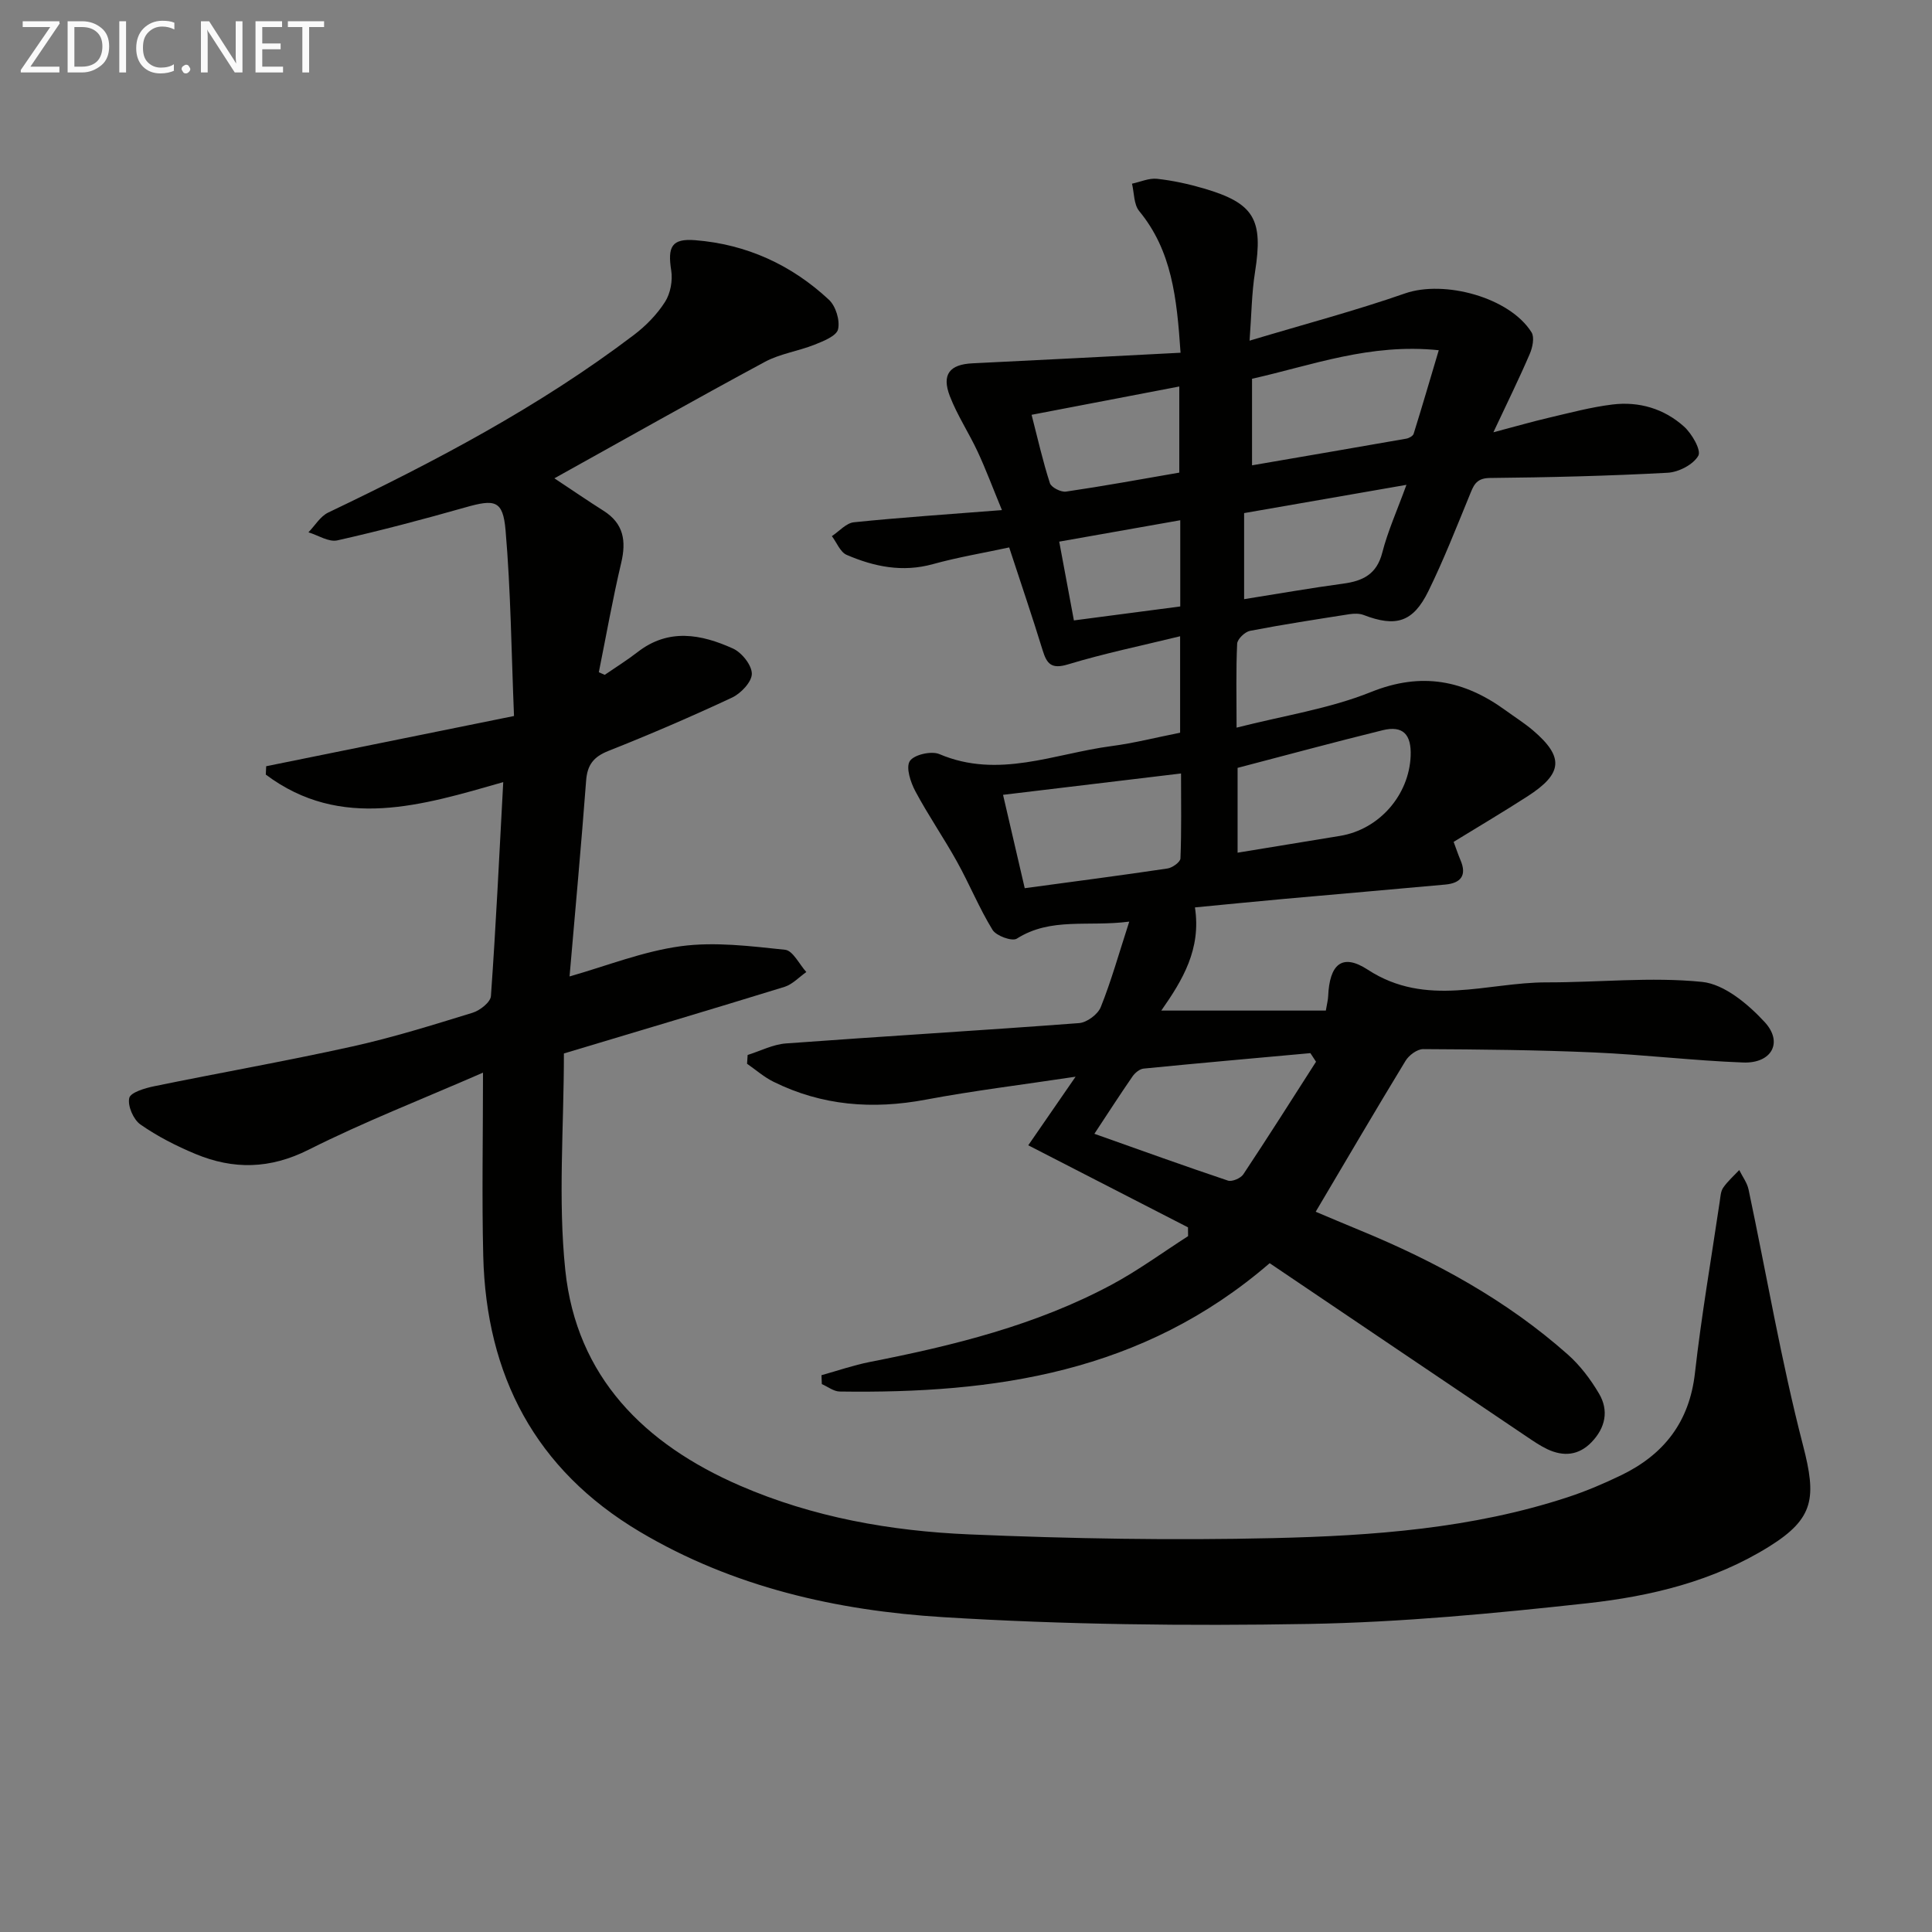
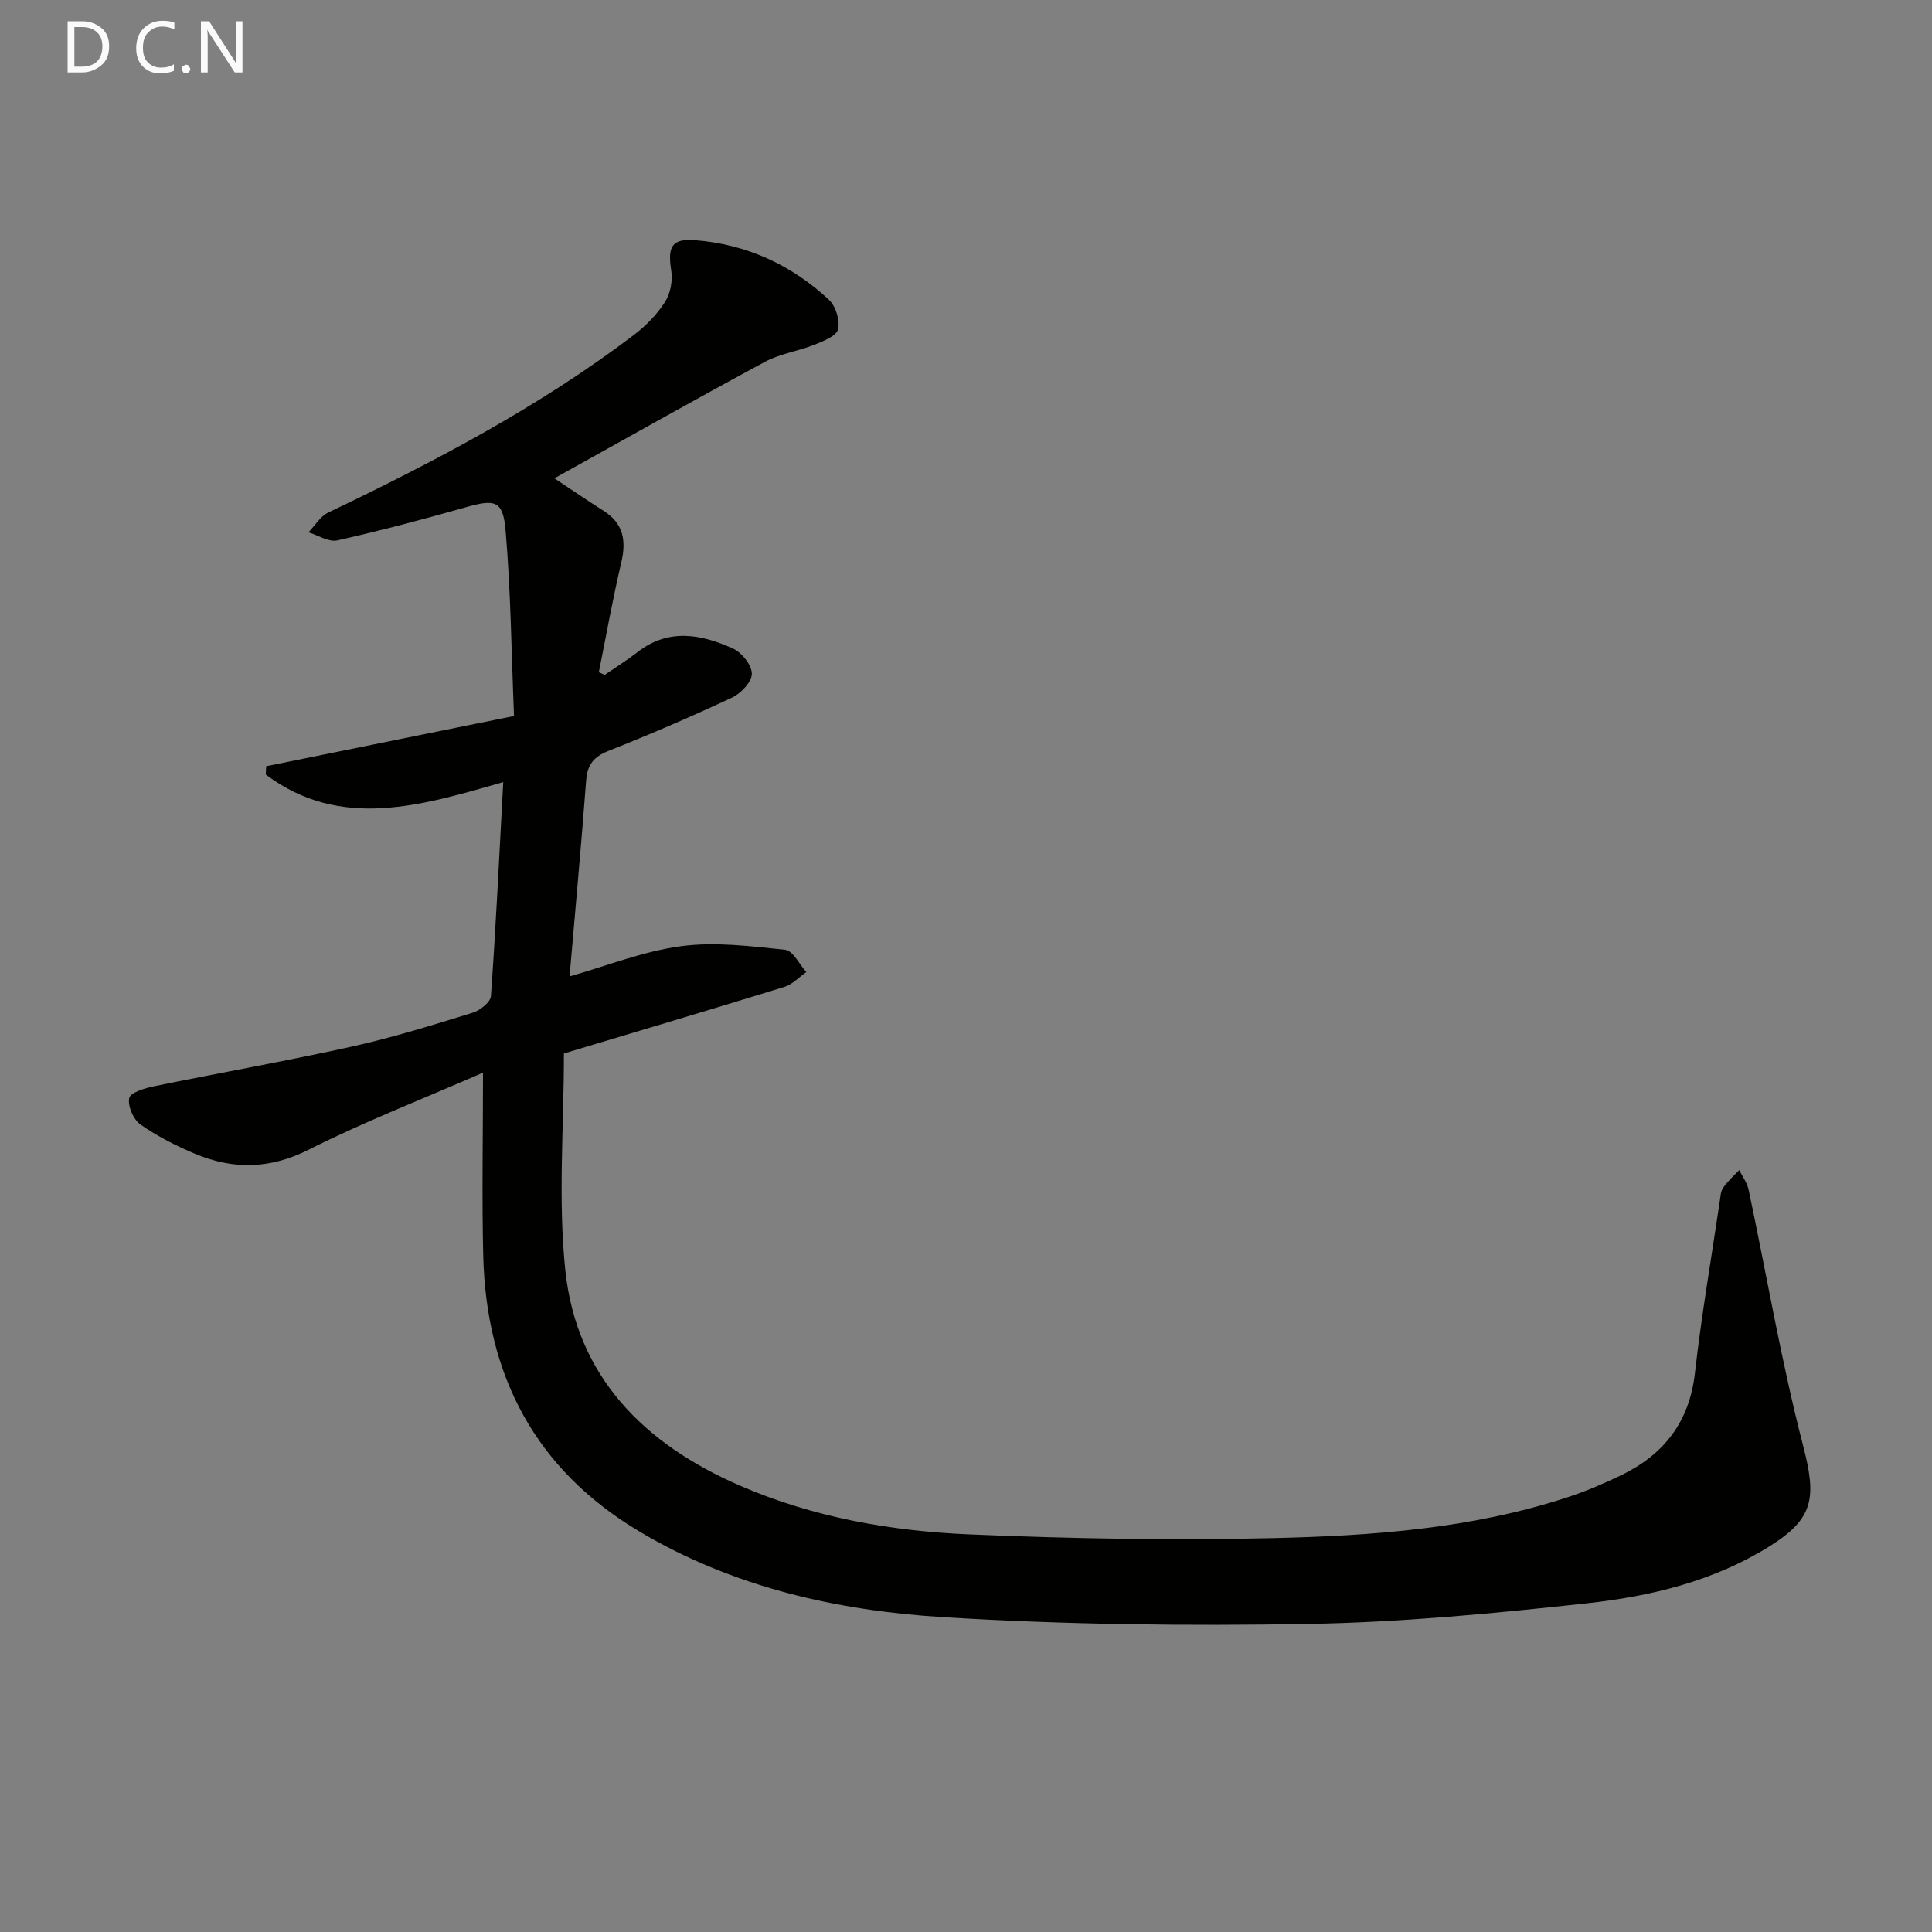
<svg xmlns="http://www.w3.org/2000/svg" enable-background="new 0 0 400 400" viewBox="0 0 400 400">
  <rect x="0" y="0" width="400" height="400" fill="#808080" stroke="none" />
-   <path d="m245.96 254.11c-10.86-5.58-21.72-11.16-33.07-16.99 3-4.34 6.13-8.88 9.8-14.2-11.07 1.67-21.1 2.89-31.02 4.75-10.99 2.07-21.49 1.27-31.54-3.71-1.96-.97-3.65-2.47-5.46-3.72.04-.61.08-1.22.12-1.82 2.65-.83 5.26-2.2 7.96-2.39 20.22-1.49 40.45-2.68 60.67-4.21 1.61-.12 3.88-1.81 4.48-3.31 2.15-5.35 3.71-10.94 5.9-17.7-8.57 1.12-16.21-.96-23.29 3.53-.97.61-4.24-.57-5.01-1.81-2.77-4.51-4.78-9.48-7.36-14.12-2.74-4.94-5.97-9.61-8.62-14.58-1-1.87-2.01-4.94-1.15-6.26.85-1.32 4.46-2.15 6.12-1.44 12.21 5.19 23.79-.1 35.57-1.65 4.74-.62 9.41-1.82 14.27-2.78 0-6.33 0-12.44 0-19.97-8.1 1.98-15.76 3.56-23.2 5.82-3.43 1.04-4.39-.07-5.27-2.94-2.13-6.93-4.47-13.79-6.92-21.27-5.24 1.13-10.6 2.02-15.8 3.46-6.29 1.74-12.16.53-17.85-1.92-1.33-.57-2.05-2.55-3.06-3.88 1.52-1 2.96-2.71 4.57-2.87 9.72-1 19.47-1.64 30.64-2.52-1.95-4.73-3.34-8.47-5.02-12.08-1.81-3.89-4.22-7.52-5.76-11.5-1.75-4.53-.03-6.59 4.7-6.81 14.17-.68 28.34-1.43 43.06-2.19-.77-11.45-1.82-21.14-8.56-29.33-1.13-1.37-1.03-3.76-1.49-5.67 1.73-.37 3.51-1.19 5.19-1.01 3.28.36 6.55 1.08 9.72 2.01 10.42 3.06 12.28 6.4 10.56 17.29-.7 4.39-.73 8.88-1.13 14.21 11.32-3.4 21.89-6.19 32.18-9.78 8.07-2.82 21.64.77 26.2 8.06.64 1.03.21 3.12-.36 4.44-2.15 5.02-4.57 9.92-7.54 16.25 4.7-1.24 8.08-2.22 11.51-3.02 4.36-1.02 8.71-2.19 13.13-2.73 5.5-.68 10.7.86 14.82 4.56 1.64 1.47 3.61 4.9 2.97 6.04-1.04 1.84-4.08 3.41-6.36 3.53-12.25.66-24.53.96-36.81 1.08-2.98.03-3.41 1.71-4.26 3.76-2.71 6.6-5.32 13.27-8.46 19.67-3.17 6.46-6.73 7.5-13.4 4.94-.88-.34-1.98-.31-2.94-.17-6.88 1.08-13.76 2.13-20.59 3.45-1.06.21-2.61 1.7-2.66 2.66-.26 5.46-.12 10.93-.12 17.38 9.74-2.49 19.2-3.9 27.84-7.38 10.48-4.21 19.27-2.44 27.88 3.82 1.88 1.37 3.87 2.62 5.64 4.12 6.47 5.52 6.21 8.94-1.12 13.66-5 3.22-10.13 6.26-15.3 9.43.61 1.63.96 2.71 1.41 3.76 1.39 3.22.04 4.79-3.14 5.08-11.09 1.02-22.19 1.96-33.28 2.96-6.09.55-12.18 1.16-18.55 1.77 1.33 8.64-2.56 15.06-6.97 21.36h34.07c.24-1.43.45-2.19.48-2.95.28-6.59 2.84-9.01 8.18-5.53 12.18 7.95 24.7 2.62 37.06 2.64 10.74.02 21.56-1.17 32.17-.1 4.61.47 9.52 4.59 12.95 8.3 3.91 4.22 1.46 8.61-4.43 8.39-10.29-.38-20.54-1.63-30.82-2.08-11.8-.52-23.63-.63-35.44-.69-1.24-.01-2.96 1.27-3.66 2.44-6.22 10.22-12.26 20.54-18.59 31.23 2.88 1.21 6.02 2.55 9.18 3.85 15.62 6.43 30.32 14.44 43.02 25.71 2.55 2.26 4.72 5.14 6.46 8.09 2.07 3.51 1.33 7.07-1.54 10.05-2.67 2.77-5.81 3.03-9.14 1.47-1.48-.7-2.85-1.64-4.22-2.56-17.77-11.97-35.53-23.97-53.29-35.96-26.31 22.72-56.99 27.03-89.03 26.57-1.24-.02-2.46-1-3.69-1.54-.02-.61-.05-1.23-.07-1.84 3.34-.93 6.63-2.07 10.01-2.74 17.34-3.4 34.43-7.61 50.12-16.03 5.47-2.94 10.53-6.66 15.77-10.02 0-.62-.01-1.22-.02-1.82zm26.51-34.29c-.39-.59-.78-1.19-1.17-1.78-11.51 1.05-23.02 2.06-34.52 3.2-.82.08-1.78.87-2.29 1.6-2.62 3.79-5.11 7.66-7.91 11.9 9.52 3.38 18.55 6.64 27.65 9.69.85.28 2.64-.48 3.18-1.29 5.12-7.71 10.07-15.53 15.06-23.32zm-60.31-35.93c10.5-1.42 20.05-2.66 29.56-4.08 1.02-.15 2.65-1.33 2.68-2.08.23-5.73.12-11.48.12-17.59-12.65 1.52-24.44 2.93-36.85 4.42 1.55 6.67 2.99 12.87 4.49 19.33zm47.06-105.47v17.92c10.85-1.87 21.39-3.67 31.93-5.52.57-.1 1.39-.55 1.53-1.01 1.74-5.57 3.37-11.16 5.2-17.3-14.27-1.47-26.15 3.1-38.66 5.91zm-2.99 98.12c7.27-1.19 14.25-2.33 21.22-3.48 8.17-1.35 14.28-8.5 14.61-16.53.18-4.45-1.56-6.39-5.82-5.34-10.06 2.48-20.06 5.19-30.01 7.79zm34.96-76.16c-11.89 2.07-22.74 3.96-33.61 5.85v17.82c7.13-1.13 13.79-2.31 20.49-3.21 4.11-.55 6.98-1.95 8.12-6.44 1.14-4.44 3.06-8.69 5-14.02zm-47.03-2.53c0-6.35 0-11.89 0-17.83-10.34 1.98-20.18 3.87-30.58 5.86 1.29 5.01 2.33 9.65 3.79 14.15.29.89 2.29 1.9 3.34 1.75 7.85-1.15 15.65-2.58 23.45-3.93zm.2 9.86c-8.57 1.52-16.64 2.94-25.06 4.43 1.06 5.66 2.01 10.79 3.04 16.31 7.6-1 14.73-1.94 22.02-2.89 0-5.95 0-11.39 0-17.85z" fill="#010100" />
  <path d="m100 222.08c-12.76 5.57-24.69 10.21-36.07 15.94-8.01 4.04-15.59 4.17-23.47.89-3.97-1.65-7.88-3.65-11.39-6.1-1.45-1.02-2.68-3.85-2.31-5.48.26-1.16 3.27-2.05 5.18-2.44 13.64-2.8 27.37-5.21 40.96-8.22 8.42-1.86 16.69-4.45 24.94-6.99 1.53-.47 3.71-2.18 3.8-3.45 1.04-14.55 1.73-29.13 2.55-44.3-16.76 4.79-33.61 10.1-49.16-1.56.03-.58.06-1.15.08-1.73 16.8-3.4 33.59-6.81 51.31-10.4-.55-13.34-.67-25.95-1.75-38.47-.54-6.22-2.21-6.46-8.33-4.72-8.78 2.49-17.6 4.83-26.5 6.83-1.78.4-3.97-1.06-5.98-1.67 1.35-1.39 2.45-3.3 4.09-4.09 22.09-10.56 43.72-21.92 63.3-36.78 2.48-1.88 4.78-4.24 6.44-6.84 1.12-1.75 1.61-4.41 1.28-6.49-.78-4.93.09-6.67 4.96-6.28 10.63.84 19.94 5.1 27.7 12.34 1.41 1.32 2.31 4.27 1.88 6.11-.32 1.38-3.03 2.45-4.86 3.18-3.38 1.35-7.16 1.87-10.31 3.57-14.46 7.79-28.76 15.88-43.56 24.1 3.66 2.42 6.87 4.63 10.16 6.71 4.19 2.64 4.75 6.25 3.67 10.81-1.77 7.49-3.11 15.08-4.63 22.63.41.18.81.36 1.22.54 2.27-1.56 4.62-3.02 6.79-4.7 6.43-5.01 13.19-3.72 19.76-.75 1.82.82 3.91 3.44 3.91 5.23 0 1.68-2.27 4.07-4.1 4.93-8.42 3.94-16.97 7.62-25.62 11.05-3.07 1.22-4.35 2.9-4.59 6.15-1.01 13.41-2.25 26.8-3.43 40.53 7.63-2.16 15.21-5.2 23.05-6.26 7.05-.95 14.42-.01 21.58.74 1.61.17 2.94 3.01 4.39 4.61-1.5 1.05-2.86 2.55-4.52 3.07-15.36 4.74-30.77 9.31-45.67 13.79 0 15.34-1.24 30.25.29 44.88 2.32 22.1 16.38 36.01 36.15 44.59 15.14 6.57 31.22 9.41 47.52 10.1 20.95.89 41.95 1.26 62.91.77 20.58-.48 41.19-1.97 60.99-8.48 3.77-1.24 7.46-2.81 11.04-4.54 8.85-4.29 14.13-11.03 15.27-21.16 1.34-11.87 3.38-23.66 5.13-35.49.15-.98.19-2.12.72-2.88.93-1.34 2.19-2.45 3.32-3.65.66 1.34 1.63 2.61 1.93 4.02 3.74 17.66 6.75 35.5 11.27 52.95 2.8 10.82 2.37 15.13-6.98 20.96-11.54 7.2-24.53 10.31-37.71 11.76-19.15 2.1-38.41 3.94-57.65 4.28-25.25.44-50.58.15-75.78-1.41-21.95-1.36-43.4-6.21-62.72-17.69-21.64-12.87-31.79-32.36-32.4-57.1-.3-12.18-.05-24.34-.05-37.94z" fill="#010100" />
  <g fill="#fafafa">
-     <path d="m12.4 4.8-6.1 9h6v1.2h-8v-.5l6.1-8.9h-5.7v-1.2h7.6v.4z" />
    <path d="m14 15v-10.6h3c1.6 0 2.9.5 4 1.4s1.6 2.2 1.6 3.8-.5 3-1.6 3.9-2.4 1.5-4 1.5zm1.4-9.4v8.2h1.6c1.3 0 2.4-.4 3.1-1.1s1.1-1.8 1.1-3.1-.4-2.3-1.2-3-1.8-1-3.1-1z" />
-     <path d="m26.1 4.4v10.6h-1.4v-10.6z" />
    <path d="m36.1 14.6c-.8.4-1.8.6-2.9.6-1.5 0-2.7-.5-3.6-1.4s-1.4-2.2-1.4-3.8c0-1.7.5-3.1 1.5-4.1s2.3-1.6 3.9-1.6c1 0 1.8.1 2.5.4v1.4c-.8-.4-1.6-.6-2.5-.6-1.2 0-2.1.4-2.9 1.2s-1.1 1.8-1.1 3.2c0 1.3.3 2.3 1 3s1.6 1.1 2.7 1.1c1 0 2-.2 2.7-.7v1.3z" />
    <path d="m37.6 14.3c0-.2.1-.5.3-.6s.4-.3.6-.3c.3 0 .5.1.6.3s.3.4.3.6-.1.4-.3.6-.4.3-.6.3c-.3 0-.5-.1-.6-.3s-.3-.4-.3-.6z" />
    <path d="m50.2 15h-1.6l-5.3-8.2c-.2-.2-.3-.5-.4-.7 0 .2.1.7.1 1.5v7.4h-1.4v-10.6h1.7l5.2 8.1c.2.4.4.6.4.7 0-.3-.1-.8-.1-1.5v-7.3h1.4z" />
-     <path d="m58.6 15h-5.7v-10.6h5.5v1.2h-4.1v3.4h3.8v1.2h-3.8v3.6h4.3z" />
-     <path d="m67.1 5.6h-3.1v9.4h-1.4v-9.4h-3v-1.2h7.5z" />
  </g>
</svg>